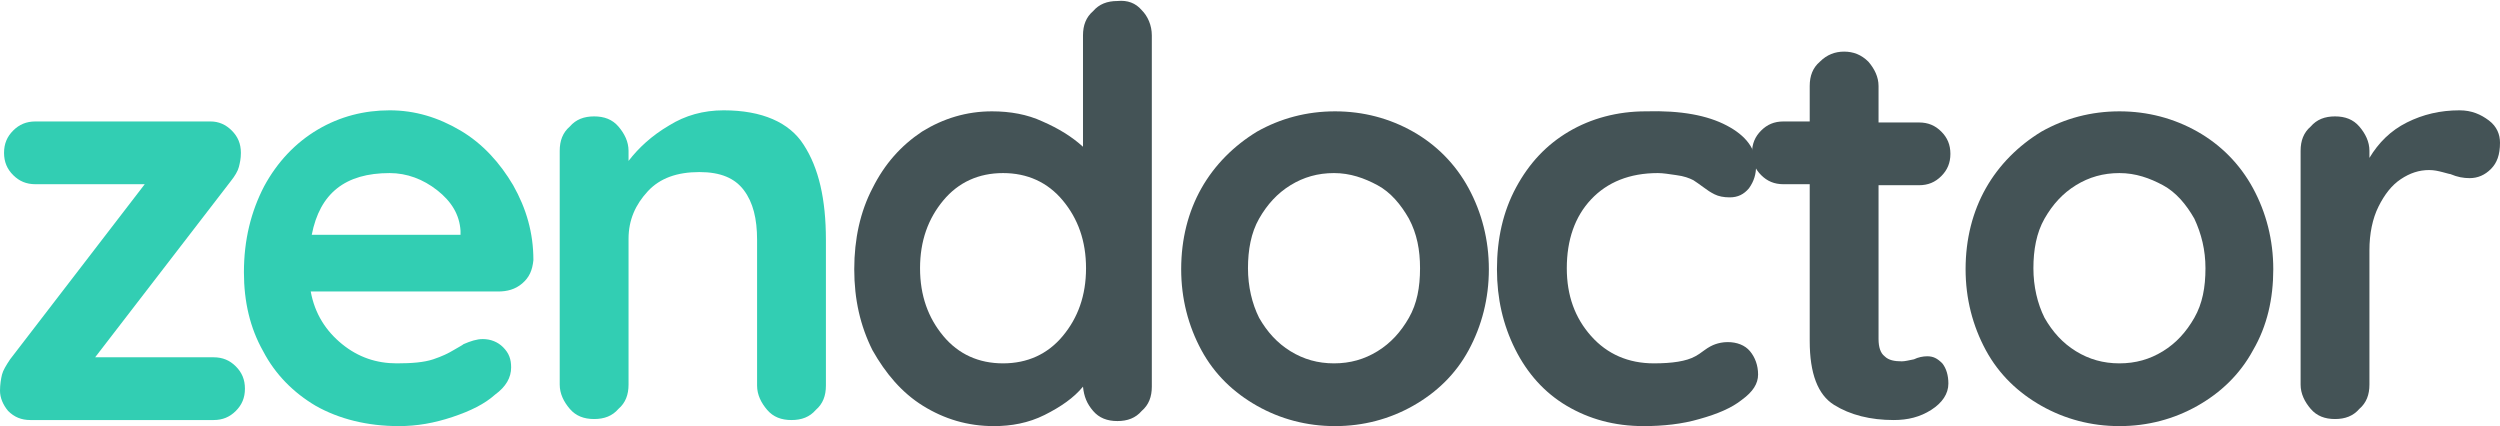
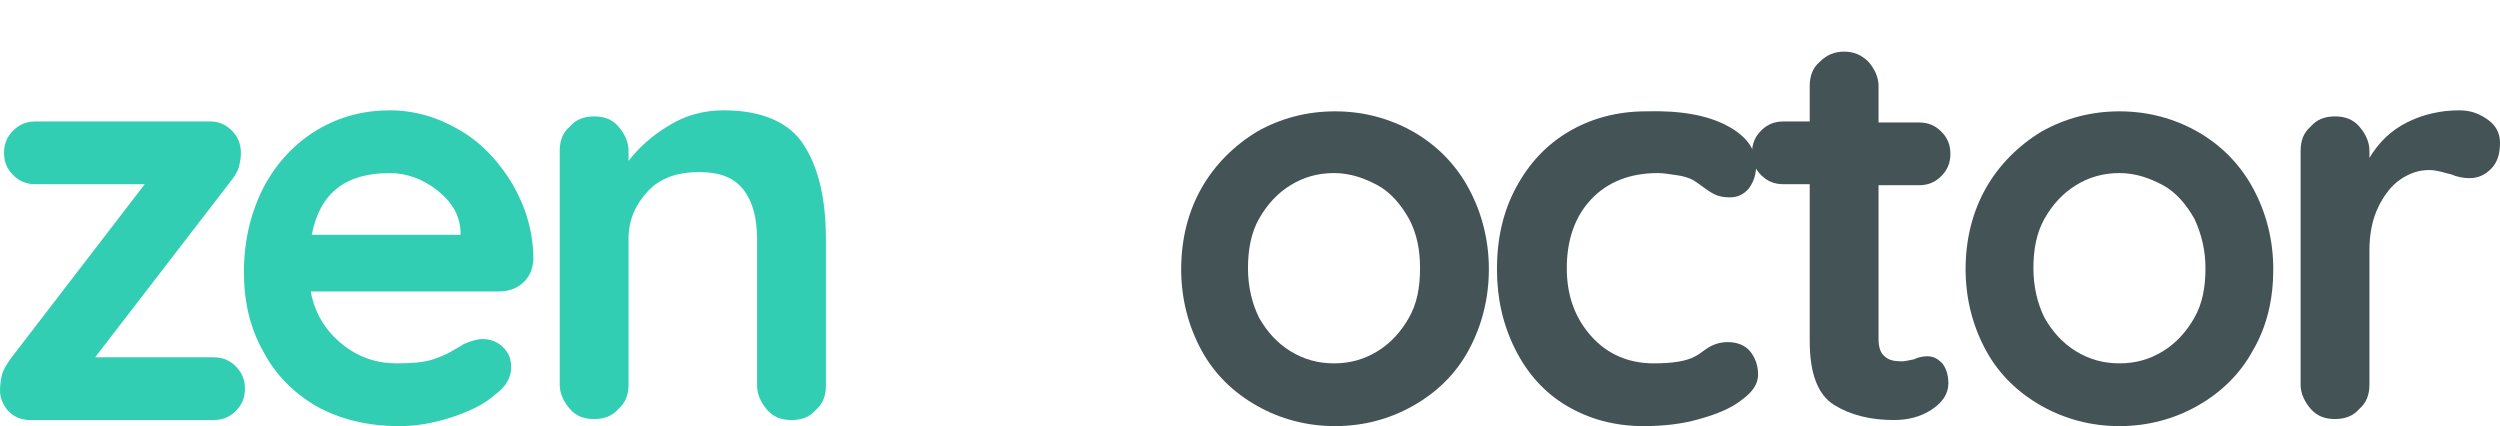
<svg xmlns="http://www.w3.org/2000/svg" version="1.1" id="Layer_1" x="0px" y="0px" viewBox="0 0 247 42.1" style="enable-background:new 0 0 247 42.1;" xml:space="preserve">
  <style type="text/css">
	.st0{fill:#32CEB3;}
	.st1{fill:#445356;}
</style>
  <path class="st0" d="M23.3,36.2c0.6,0.6,0.9,1.3,0.9,2.2s-0.3,1.6-0.9,2.2c-0.6,0.6-1.3,0.9-2.2,0.9H3c-0.9,0-1.6-0.3-2.2-0.9  C0.3,40,0,39.3,0,38.6C0,38,0.1,37.4,0.2,37s0.4-0.9,0.8-1.5l13.3-17.3H3.5c-0.9,0-1.6-0.3-2.2-0.9S0.4,16,0.4,15.1  c0-0.9,0.3-1.6,0.9-2.2C1.9,12.3,2.6,12,3.5,12h17.3c0.8,0,1.5,0.3,2.1,0.9c0.6,0.6,0.9,1.3,0.9,2.2c0,0.6-0.1,1-0.2,1.4  s-0.4,0.9-0.8,1.4L9.4,35.3h11.7C22,35.3,22.7,35.6,23.3,36.2z" />
  <path class="st0" d="M51.6,28c-0.7,0.6-1.5,0.8-2.4,0.8H30.7c0.4,2.2,1.5,3.9,3.1,5.2s3.4,1.9,5.4,1.9c1.5,0,2.7-0.1,3.6-0.4  c0.9-0.3,1.5-0.6,2-0.9c0.5-0.3,0.9-0.5,1-0.6c0.7-0.3,1.3-0.5,1.9-0.5c0.8,0,1.5,0.3,2,0.8c0.6,0.6,0.8,1.2,0.8,2  c0,1-0.5,1.9-1.6,2.7c-1,0.9-2.4,1.6-4.2,2.2c-1.8,0.6-3.5,0.9-5.3,0.9c-3.1,0-5.9-0.7-8.2-2c-2.2-1.3-4-3.1-5.2-5.4  c-1.3-2.3-1.9-4.9-1.9-7.8c0-3.2,0.7-6,2-8.5c1.3-2.4,3.1-4.3,5.3-5.6s4.6-1.9,7.1-1.9s4.8,0.7,7,2s3.9,3.2,5.2,5.4  c1.3,2.3,2,4.7,2,7.4C52.6,26.7,52.3,27.4,51.6,28z M30.8,23.2h14.7v-0.4c-0.1-1.6-0.9-2.9-2.3-4c-1.4-1.1-3-1.7-4.7-1.7  C34.1,17.1,31.6,19.1,30.8,23.2z" />
  <path class="st0" d="M79.4,14.3c1.5,2.3,2.2,5.4,2.2,9.4v14.4c0,1-0.3,1.8-1,2.4c-0.6,0.7-1.4,1-2.4,1s-1.8-0.3-2.4-1s-1-1.5-1-2.4  V23.7c0-2.1-0.4-3.7-1.3-4.9c-0.9-1.2-2.3-1.8-4.4-1.8c-2.2,0-3.9,0.6-5.1,1.9s-1.9,2.8-1.9,4.7V38c0,1-0.3,1.8-1,2.4  c-0.6,0.7-1.4,1-2.4,1s-1.8-0.3-2.4-1c-0.6-0.7-1-1.5-1-2.4V14.9c0-1,0.3-1.8,1-2.4c0.6-0.7,1.4-1,2.4-1s1.8,0.3,2.4,1  c0.6,0.7,1,1.5,1,2.4v1c1-1.3,2.3-2.5,4-3.5c1.6-1,3.4-1.5,5.4-1.5C75.3,10.9,78,12.1,79.4,14.3z" />
-   <path class="st1" d="M112.8,1c0.6,0.6,1,1.5,1,2.5v34.7c0,1-0.3,1.8-1,2.4c-0.6,0.7-1.4,1-2.4,1s-1.8-0.3-2.4-1s-0.9-1.4-1-2.4  c-0.9,1.1-2.2,2-3.8,2.8c-1.6,0.8-3.3,1.1-5,1.1c-2.6,0-4.9-0.7-7-2s-3.7-3.2-5-5.5c-1.2-2.4-1.8-5-1.8-8s0.6-5.7,1.8-8  c1.2-2.4,2.8-4.2,4.9-5.6c2.1-1.3,4.4-2,6.9-2c1.8,0,3.5,0.3,5,1c1.6,0.7,2.9,1.5,4,2.5v-11c0-1,0.3-1.8,1-2.4c0.6-0.7,1.4-1,2.4-1  C111.4,0,112.2,0.3,112.8,1z M105,33.2c1.5-1.8,2.3-4,2.3-6.7s-0.8-4.9-2.3-6.7c-1.5-1.8-3.5-2.7-5.9-2.7s-4.4,0.9-5.9,2.7  c-1.5,1.8-2.3,4-2.3,6.7s0.8,4.9,2.3,6.7c1.5,1.8,3.5,2.7,5.9,2.7S103.5,35,105,33.2z" />
  <path class="st1" d="M145.1,34.6c-1.3,2.4-3.2,4.2-5.5,5.5s-4.9,2-7.7,2s-5.4-0.7-7.7-2c-2.3-1.3-4.2-3.1-5.5-5.5s-2-5.1-2-8  c0-3,0.7-5.7,2-8s3.2-4.2,5.5-5.6c2.3-1.3,4.9-2,7.7-2s5.4,0.7,7.7,2s4.2,3.2,5.5,5.6s2,5.1,2,8S146.4,32.2,145.1,34.6z M139.2,21.6  c-0.8-1.4-1.8-2.6-3.1-3.3s-2.7-1.2-4.3-1.2s-3,0.4-4.3,1.2s-2.3,1.9-3.1,3.3c-0.8,1.4-1.1,3.1-1.1,4.9s0.4,3.5,1.1,4.9  c0.8,1.4,1.8,2.5,3.1,3.3c1.3,0.8,2.7,1.2,4.3,1.2s3-0.4,4.3-1.2s2.3-1.9,3.1-3.3c0.8-1.4,1.1-3,1.1-4.9  C140.3,24.7,140,23.1,139.2,21.6z" />
  <path class="st1" d="M170.6,12.4c1.9,1,2.9,2.3,2.9,4c0,0.8-0.2,1.5-0.7,2.2c-0.5,0.6-1.1,0.9-1.9,0.9c-0.6,0-1.1-0.1-1.5-0.3  c-0.4-0.2-0.7-0.4-1.1-0.7c-0.4-0.3-0.7-0.5-1-0.7c-0.4-0.2-0.9-0.4-1.7-0.5c-0.7-0.1-1.3-0.2-1.8-0.2c-2.8,0-5,0.9-6.6,2.6  s-2.4,4-2.4,6.8c0,2.7,0.8,4.9,2.4,6.7c1.6,1.8,3.7,2.7,6.2,2.7c1.8,0,3.2-0.2,4.1-0.7c0.2-0.1,0.5-0.3,0.9-0.6s0.8-0.5,1.1-0.6  s0.7-0.2,1.2-0.2c0.9,0,1.7,0.3,2.2,0.9c0.5,0.6,0.8,1.4,0.8,2.3c0,0.9-0.5,1.7-1.6,2.5c-1,0.8-2.4,1.4-4.2,1.9  c-1.7,0.5-3.6,0.7-5.5,0.7c-2.9,0-5.4-0.7-7.6-2c-2.2-1.3-3.9-3.2-5.1-5.6c-1.2-2.4-1.8-5-1.8-7.9c0-3,0.6-5.7,1.9-8.1  c1.3-2.4,3-4.2,5.2-5.5s4.8-2,7.6-2C166.1,10.9,168.7,11.4,170.6,12.4z" />
  <path class="st1" d="M191.9,35.9c0.4,0.5,0.6,1.2,0.6,2c0,1-0.6,1.9-1.7,2.6c-1.1,0.7-2.3,1-3.7,1c-2.3,0-4.3-0.5-5.9-1.5  c-1.6-1-2.4-3.1-2.4-6.3V18.2h-2.6c-0.9,0-1.6-0.3-2.2-0.9c-0.6-0.6-0.9-1.3-0.9-2.2c0-0.9,0.3-1.6,0.9-2.2c0.6-0.6,1.3-0.9,2.2-0.9  h2.6V8.5c0-1,0.3-1.8,1-2.4c0.7-0.7,1.5-1,2.4-1s1.7,0.3,2.4,1c0.6,0.7,1,1.5,1,2.4v3.6h4c0.9,0,1.6,0.3,2.2,0.9  c0.6,0.6,0.9,1.3,0.9,2.2c0,0.9-0.3,1.6-0.9,2.2c-0.6,0.6-1.3,0.9-2.2,0.9h-4v15.2c0,0.8,0.2,1.4,0.6,1.7c0.4,0.4,1,0.5,1.7,0.5  c0.3,0,0.7-0.1,1.2-0.2c0.4-0.2,0.9-0.3,1.3-0.3C191,35.2,191.4,35.4,191.9,35.9z" />
  <path class="st1" d="M222.6,34.6c-1.3,2.4-3.2,4.2-5.5,5.5s-4.9,2-7.7,2s-5.4-0.7-7.7-2s-4.2-3.1-5.5-5.5s-2-5.1-2-8  c0-3,0.7-5.7,2-8s3.2-4.2,5.5-5.6c2.3-1.3,4.9-2,7.7-2s5.4,0.7,7.7,2s4.2,3.2,5.5,5.6s2,5.1,2,8S224,32.2,222.6,34.6z M216.8,21.6  c-0.8-1.4-1.8-2.6-3.1-3.3s-2.7-1.2-4.3-1.2s-3,0.4-4.3,1.2s-2.3,1.9-3.1,3.3s-1.1,3.1-1.1,4.9s0.4,3.5,1.1,4.9  c0.8,1.4,1.8,2.5,3.1,3.3s2.7,1.2,4.3,1.2s3-0.4,4.3-1.2s2.3-1.9,3.1-3.3c0.8-1.4,1.1-3,1.1-4.9C217.9,24.7,217.5,23.1,216.8,21.6z" />
  <path class="st1" d="M245.9,11.9c0.8,0.6,1.1,1.4,1.1,2.2c0,1.2-0.3,2-0.9,2.6c-0.6,0.6-1.3,0.9-2.1,0.9c-0.6,0-1.2-0.1-1.9-0.4  c-0.1,0-0.4-0.1-0.8-0.2c-0.4-0.1-0.8-0.2-1.3-0.2c-1,0-1.9,0.3-2.8,0.9c-0.9,0.6-1.6,1.5-2.2,2.7c-0.6,1.2-0.9,2.7-0.9,4.3V38  c0,1-0.3,1.8-1,2.4c-0.6,0.7-1.4,1-2.4,1s-1.8-0.3-2.4-1c-0.6-0.7-1-1.5-1-2.4V14.9c0-1,0.3-1.8,1-2.4c0.6-0.7,1.4-1,2.4-1  s1.8,0.3,2.4,1c0.6,0.7,1,1.5,1,2.4v0.7c0.9-1.5,2.1-2.7,3.7-3.5c1.6-0.8,3.3-1.2,5.2-1.2C244.2,10.9,245.1,11.3,245.9,11.9z" />
</svg>